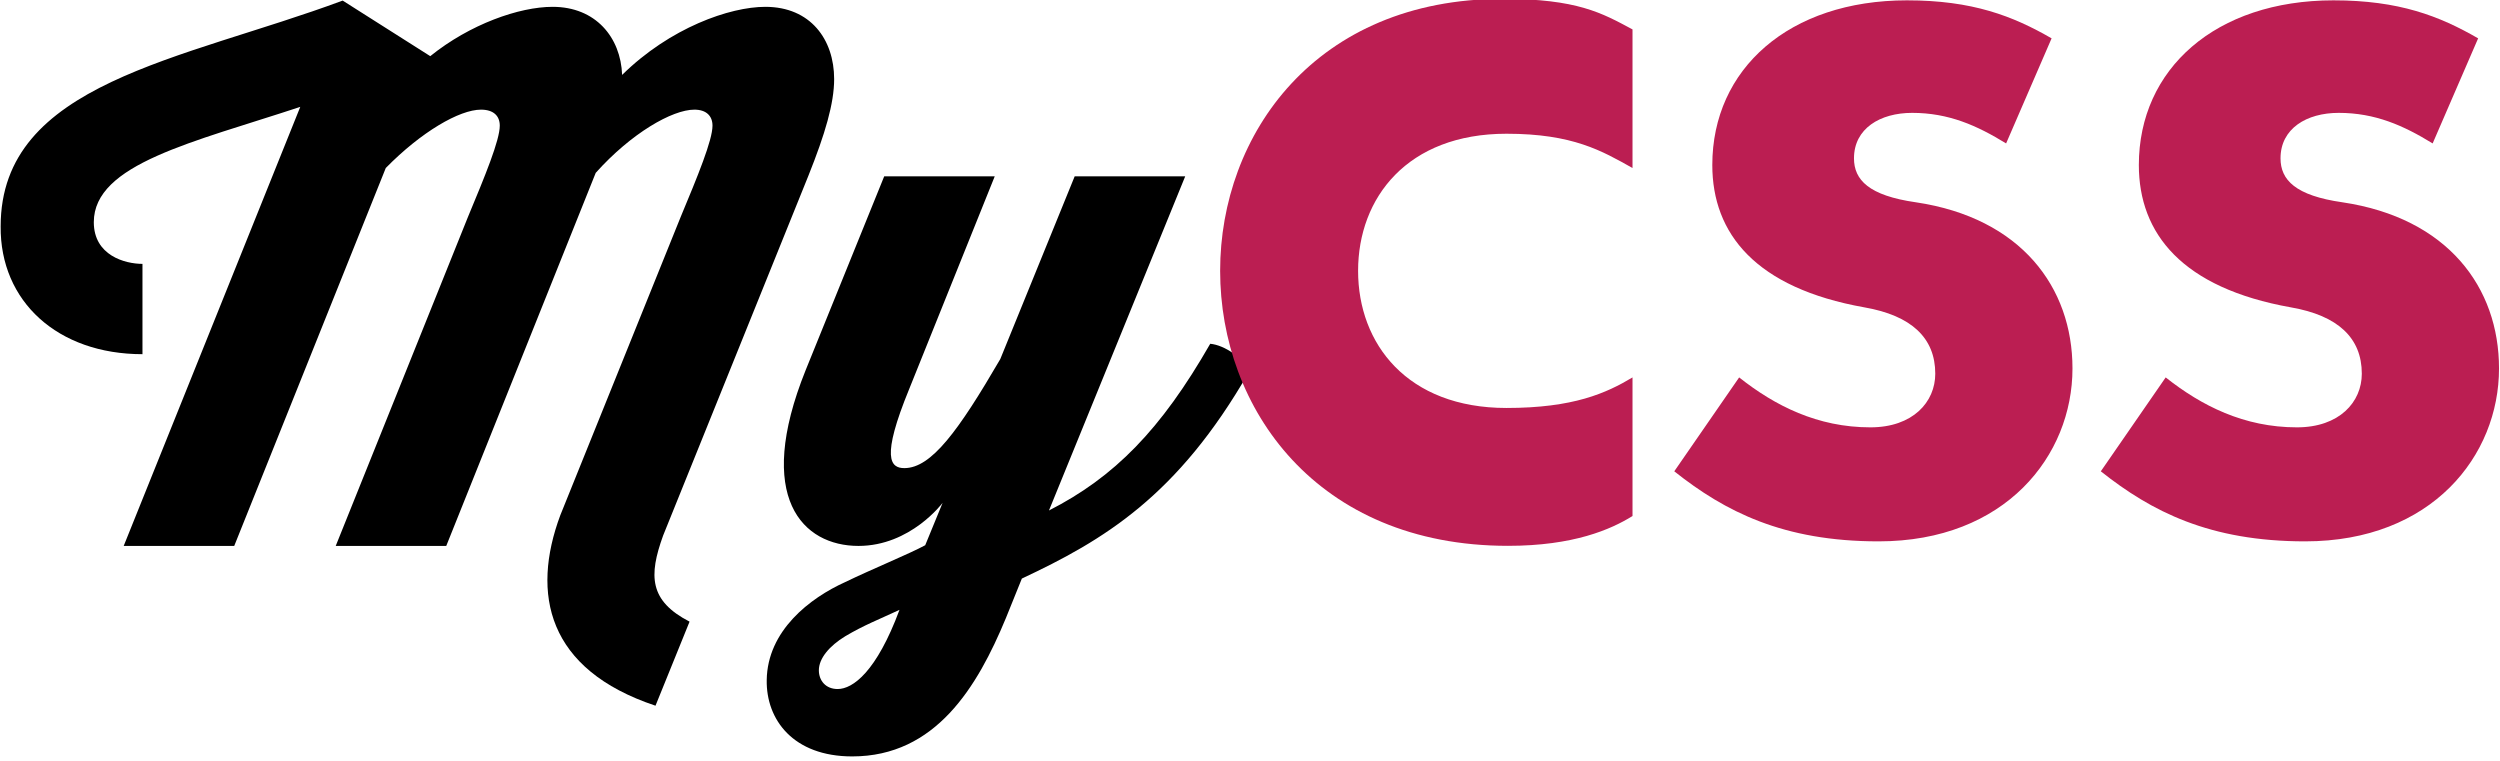
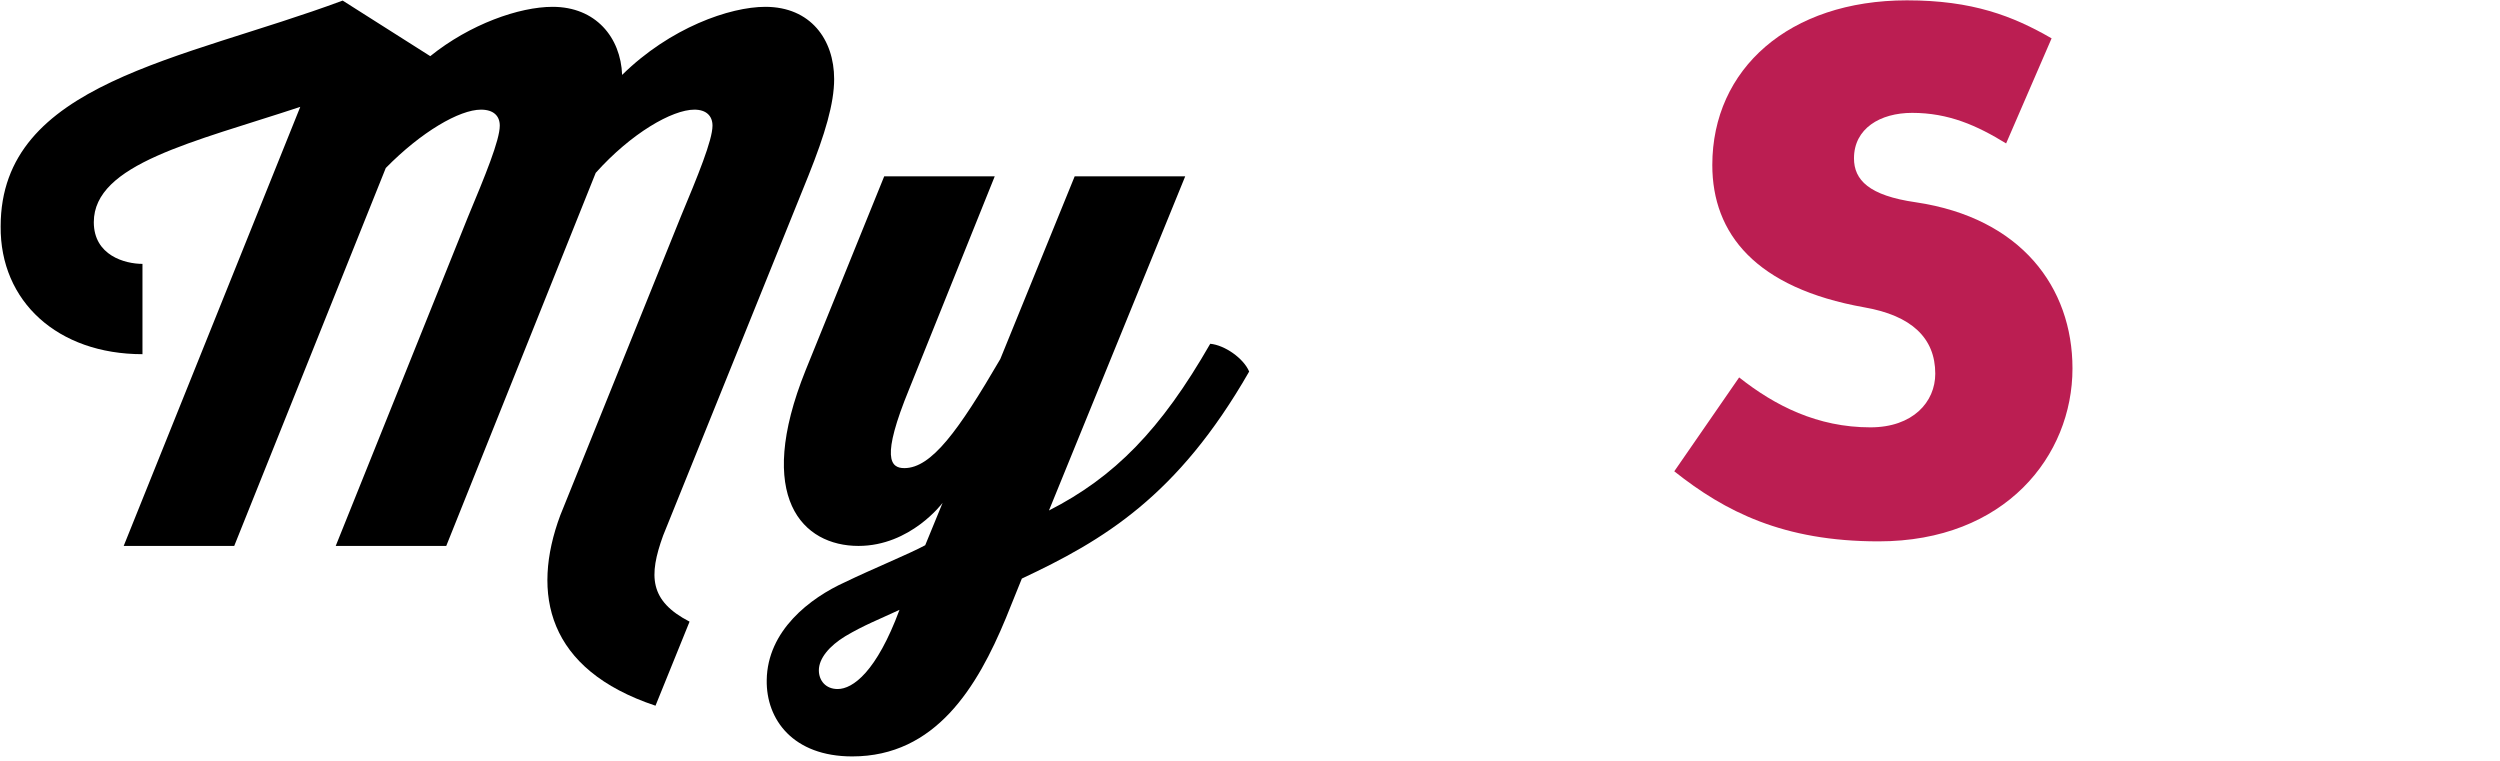
<svg xmlns="http://www.w3.org/2000/svg" width="100%" height="100%" viewBox="0 0 733 223" version="1.1" xml:space="preserve" style="fill-rule:evenodd;clip-rule:evenodd;stroke-linejoin:round;stroke-miterlimit:2;">
  <g transform="matrix(1,0,0,1,-133.804,-388.887)">
    <g transform="matrix(2.703,0,0,3.106,-1164.86,0)">
      <g transform="matrix(0.752,0,0,0.654,167.828,-87.077)">
        <g>
          <g transform="matrix(100.273,0,0,100.273,415.819,402.085)">
            <path d="M0.492,-0.772C0.261,-0.686 0,-0.654 0,-0.447C-0.001,-0.339 0.082,-0.263 0.204,-0.263L0.204,-0.393C0.179,-0.393 0.134,-0.405 0.134,-0.453C0.134,-0.537 0.277,-0.568 0.431,-0.619L0.177,0.013L0.336,0.013L0.554,-0.531C0.605,-0.583 0.66,-0.615 0.691,-0.615C0.709,-0.615 0.718,-0.606 0.718,-0.592C0.718,-0.571 0.697,-0.52 0.672,-0.46L0.482,0.013L0.641,0.013L0.856,-0.524C0.907,-0.581 0.966,-0.615 0.998,-0.615C1.015,-0.615 1.024,-0.606 1.024,-0.592C1.024,-0.571 1.003,-0.52 0.978,-0.46L0.805,-0.031C0.763,0.082 0.786,0.191 0.942,0.243L0.991,0.122C0.933,0.092 0.932,0.056 0.953,-0.002L1.162,-0.52C1.186,-0.58 1.199,-0.624 1.199,-0.659C1.199,-0.716 1.165,-0.763 1.1,-0.763C1.049,-0.763 0.963,-0.733 0.894,-0.665C0.892,-0.719 0.856,-0.763 0.794,-0.763C0.746,-0.763 0.675,-0.738 0.618,-0.692L0.492,-0.772Z" style="fill-rule:nonzero;" />
          </g>
          <g transform="matrix(100.273,0,0,100.273,531.735,402.085)">
            <path d="M0.584,-0.278C0.513,-0.154 0.446,-0.086 0.352,-0.038L0.548,-0.519L0.389,-0.519L0.282,-0.256C0.222,-0.153 0.183,-0.099 0.144,-0.099C0.124,-0.099 0.11,-0.113 0.151,-0.213L0.274,-0.519L0.115,-0.519L0.002,-0.24C-0.072,-0.056 -0.002,0.013 0.078,0.013C0.153,0.013 0.199,-0.049 0.199,-0.049L0.174,0.012C0.152,0.024 0.096,0.047 0.059,0.065C0.008,0.088 -0.053,0.135 -0.054,0.206C-0.055,0.263 -0.016,0.316 0.069,0.316C0.189,0.316 0.249,0.216 0.29,0.117C0.298,0.097 0.313,0.06 0.313,0.06C0.43,0.005 0.537,-0.058 0.64,-0.238C0.632,-0.257 0.605,-0.276 0.584,-0.278ZM0.021,0.192C0.021,0.175 0.036,0.157 0.059,0.143C0.086,0.127 0.107,0.119 0.137,0.105C0.104,0.194 0.07,0.219 0.048,0.219C0.031,0.219 0.021,0.207 0.021,0.192Z" style="fill-rule:nonzero;" />
          </g>
          <g transform="matrix(107.563,0,0,107.563,588.389,402.085)">
-             <path d="M0.216,-0.357C0.216,-0.455 0.282,-0.541 0.415,-0.541C0.504,-0.541 0.543,-0.518 0.584,-0.495L0.584,-0.681C0.543,-0.703 0.51,-0.722 0.41,-0.722C0.159,-0.722 0.031,-0.54 0.031,-0.357C0.031,-0.173 0.16,0.012 0.417,0.012C0.505,0.012 0.555,-0.01 0.584,-0.028L0.584,-0.214C0.549,-0.193 0.505,-0.173 0.415,-0.173C0.282,-0.173 0.216,-0.259 0.216,-0.357Z" style="fill:rgb(187,30,82);fill-rule:nonzero;" />
-           </g>
+             </g>
          <g transform="matrix(107.563,0,0,107.563,656.154,402.085)">
            <path d="M0.455,-0.528L0.516,-0.669C0.464,-0.699 0.41,-0.72 0.322,-0.72C0.164,-0.72 0.061,-0.628 0.061,-0.499C0.061,-0.407 0.119,-0.334 0.265,-0.308C0.328,-0.297 0.36,-0.267 0.36,-0.219C0.36,-0.181 0.33,-0.147 0.273,-0.147C0.202,-0.147 0.145,-0.176 0.097,-0.214L0.01,-0.088C0.078,-0.034 0.156,0.006 0.284,0.006C0.454,0.006 0.544,-0.109 0.544,-0.226C0.544,-0.335 0.475,-0.428 0.334,-0.449C0.271,-0.458 0.251,-0.479 0.251,-0.508C0.251,-0.548 0.286,-0.569 0.329,-0.569C0.378,-0.569 0.416,-0.552 0.455,-0.528Z" style="fill:rgb(187,30,82);fill-rule:nonzero;" />
          </g>
          <g transform="matrix(107.563,0,0,107.563,717.68,402.085)">
-             <path d="M0.455,-0.528L0.516,-0.669C0.464,-0.699 0.41,-0.72 0.322,-0.72C0.164,-0.72 0.061,-0.628 0.061,-0.499C0.061,-0.407 0.119,-0.334 0.265,-0.308C0.328,-0.297 0.36,-0.267 0.36,-0.219C0.36,-0.181 0.33,-0.147 0.273,-0.147C0.202,-0.147 0.145,-0.176 0.097,-0.214L0.01,-0.088C0.078,-0.034 0.156,0.006 0.284,0.006C0.454,0.006 0.544,-0.109 0.544,-0.226C0.544,-0.335 0.475,-0.428 0.334,-0.449C0.271,-0.458 0.251,-0.479 0.251,-0.508C0.251,-0.548 0.286,-0.569 0.329,-0.569C0.378,-0.569 0.416,-0.552 0.455,-0.528Z" style="fill:rgb(187,30,82);fill-rule:nonzero;" />
-           </g>
+             </g>
        </g>
      </g>
    </g>
  </g>
</svg>